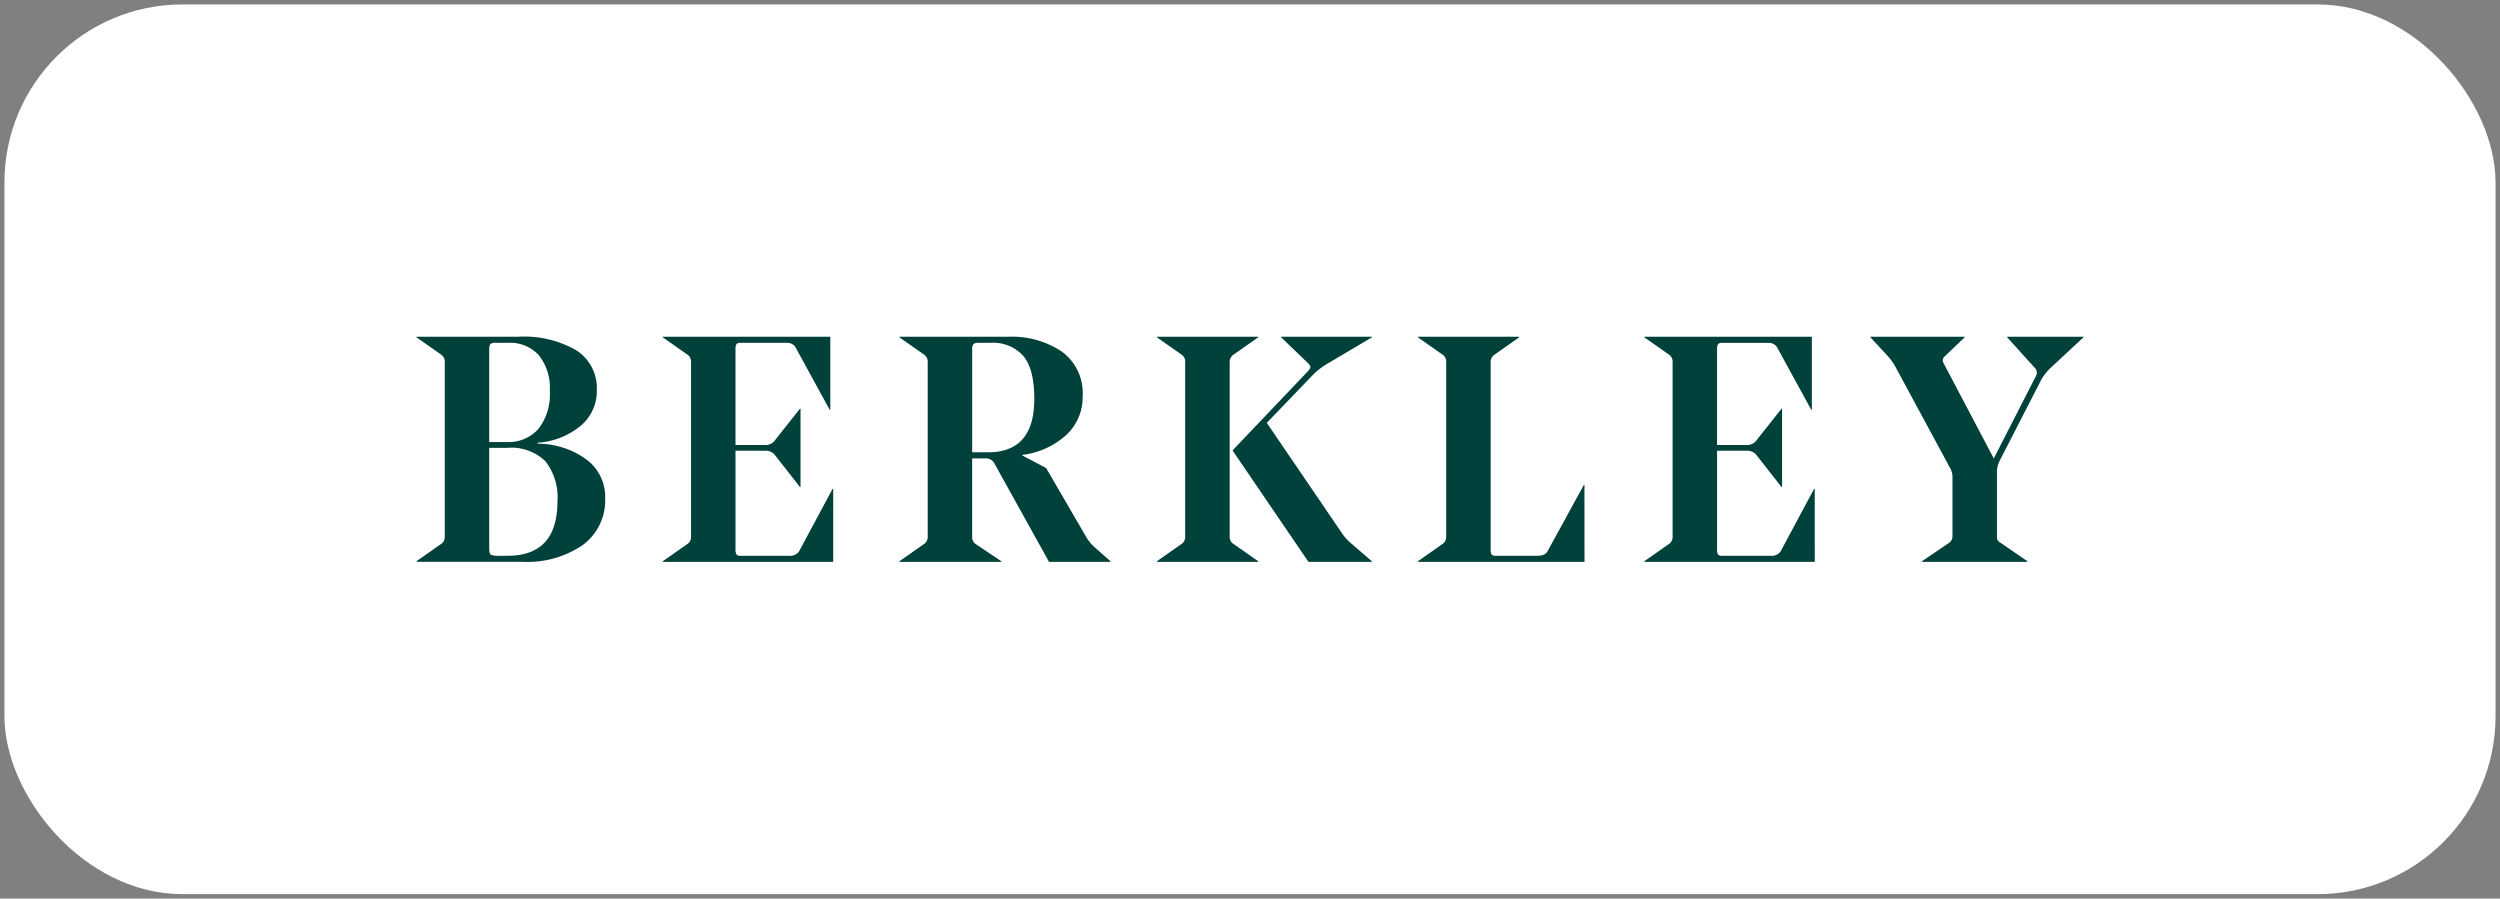
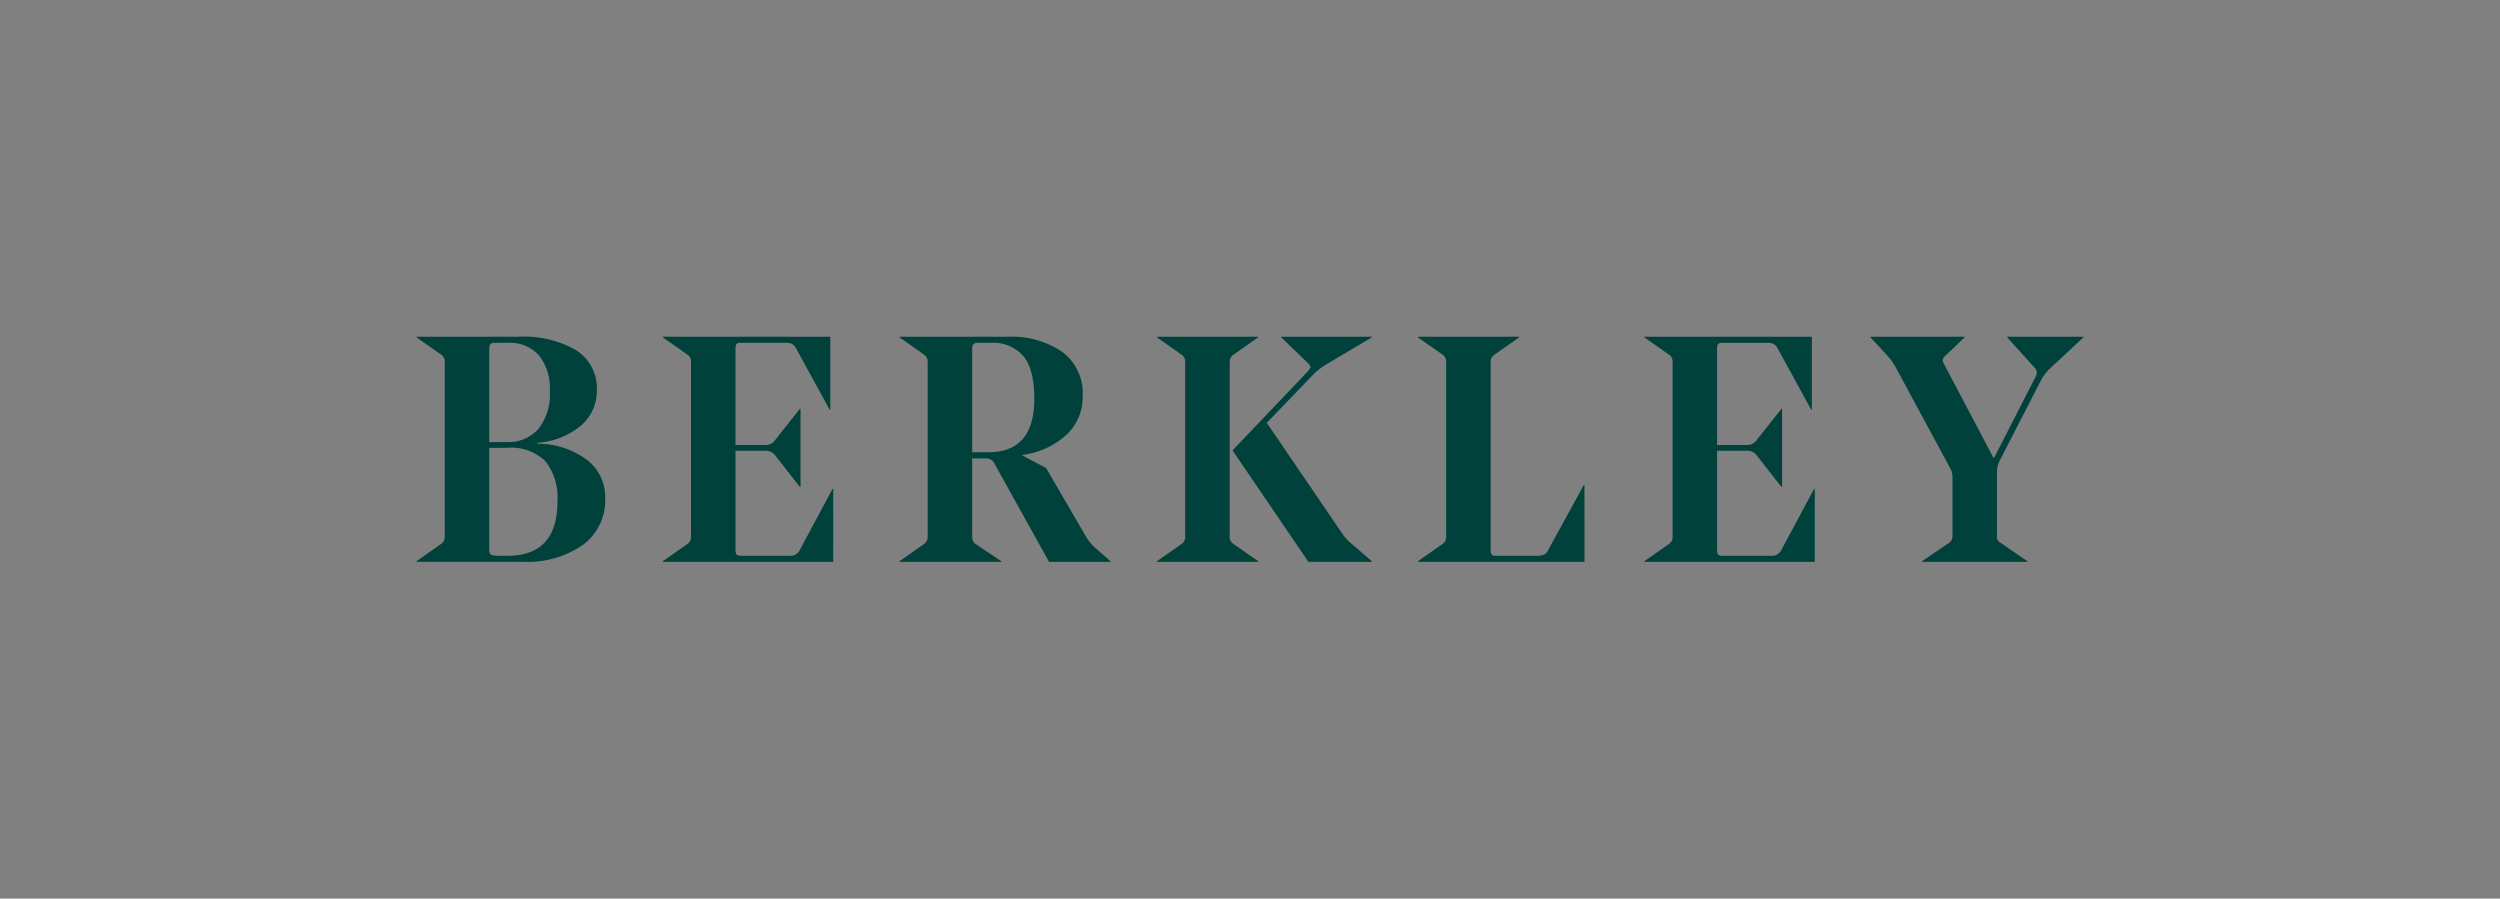
<svg xmlns="http://www.w3.org/2000/svg" width="281" height="101">
  <rect width="100%" height="100%" fill="#808080" stroke="none" />
  <g data-name="Groupe 3429" transform="translate(-12574.5 21219.5)">
-     <rect width="280" height="100" fill="#fff" stroke="rgba(0,0,0,0)" stroke-miterlimit="10" data-name="Rectangle 10837" rx="20" transform="translate(12575 -21219)" />
    <path fill="#00413b" d="M12621.32-21181.652h11.446a11.738 11.738 0 0 1 6.516 1.53 5.041 5.041 0 0 1 2.3 4.481 5.07 5.07 0 0 1-1.854 4.032 8.455 8.455 0 0 1-4.805 1.872v.107a9.366 9.366 0 0 1 5.497 1.778 5.225 5.225 0 0 1 2.1 4.337 6.222 6.222 0 0 1-2.519 5.275 11.025 11.025 0 0 1-6.768 1.889h-11.913v-.072l2.771-1.944a.926.926 0 0 0 .4-.792v-19.685a.928.928 0 0 0-.4-.792l-2.771-1.944Zm8.17 1.44v10.4h1.98a4.478 4.478 0 0 0 3.527-1.458 6.229 6.229 0 0 0 1.3-4.266 5.888 5.888 0 0 0-1.242-4.05 4.383 4.383 0 0 0-3.435-1.382h-1.482a.694.694 0 0 0-.518.145 1 1 0 0 0-.126.611m2.016 11.05h-2.02v11.339c0 .361.06.582.181.667a1.931 1.931 0 0 0 .9.126h.971q5.616 0 5.617-6.12a6.569 6.569 0 0 0-1.35-4.5 5.493 5.493 0 0 0-4.3-1.513m36.641 12.816h-19.149v-.072l2.771-1.944a.924.924 0 0 0 .4-.792v-19.689a.926.926 0 0 0-.4-.792l-2.771-1.944v-.072h18.825v8.208h-.071l-3.78-6.908a1.069 1.069 0 0 0-1.008-.616h-5.22a.571.571 0 0 0-.468.145 1.136 1.136 0 0 0-.109.611v10.728h3.53a1.339 1.339 0 0 0 .971-.613l2.736-3.455h.072v8.783h-.072l-2.736-3.493a1.313 1.313 0 0 0-1.008-.576h-3.492v11.052a1.131 1.131 0 0 0 .109.611.571.571 0 0 0 .468.145h5.4a1.246 1.246 0 0 0 1.152-.469l3.78-7.054h.071Zm17.17-11.626h-1.548v8.854a.906.906 0 0 0 .433.794l2.843 1.907v.072h-11.446v-.072l2.771-1.944a.924.924 0 0 0 .4-.792v-19.69a.926.926 0 0 0-.4-.792l-2.771-1.944v-.072h12.238a10.086 10.086 0 0 1 6.011 1.674 5.767 5.767 0 0 1 2.34 5.026 5.781 5.781 0 0 1-1.817 4.319 8.94 8.94 0 0 1-4.954 2.264v.072l2.663 1.4 4.437 7.635a5.023 5.023 0 0 0 1.08 1.332l1.72 1.511v.072h-6.908l-6.155-11.086a1.029 1.029 0 0 0-.937-.54m-1.548-12.279v11.59h1.8q5.183 0 5.183-6.01 0-3.384-1.259-4.842a4.546 4.546 0 0 0-3.636-1.454h-1.4a.762.762 0 0 0-.54.145.831.831 0 0 0-.145.575m28.941 1.4v19.696a.9.9 0 0 0 .432.792l2.772 1.941v.072h-11.377v-.072l2.771-1.944a.924.924 0 0 0 .4-.792v-19.689a.926.926 0 0 0-.4-.792l-2.771-1.944v-.072h11.377v.072l-2.774 1.944a.961.961 0 0 0-.432.792m9.467 1.368-5.292 5.506 8.387 12.311a5.522 5.522 0 0 0 1.08 1.224l2.34 2.016v.072h-7.127l-8.532-12.526 8.5-8.927c.192-.24.275-.408.252-.5a1.4 1.4 0 0 0-.36-.467l-2.921-2.813v-.072h10.188v.072l-4.859 2.879a8.2 8.2 0 0 0-1.656 1.225m30.417 21.129h-18.72v-.072l2.772-1.944a.928.928 0 0 0 .4-.792v-19.689a.93.93 0 0 0-.4-.792l-2.772-1.944v-.072h11.376v.072l-2.773 1.944a.964.964 0 0 0-.432.792v21.058a1.14 1.14 0 0 0 .108.611.572.572 0 0 0 .468.145h4.643q.9 0 1.152-.469l4.1-7.486h.072Zm25.881 0h-19.15v-.072l2.772-1.944a.927.927 0 0 0 .4-.792v-19.689a.929.929 0 0 0-.4-.792l-2.773-1.944v-.072h18.826v8.208h-.072l-3.78-6.908a1.071 1.071 0 0 0-1.008-.612h-5.22a.569.569 0 0 0-.467.145 1.136 1.136 0 0 0-.109.611v10.724h3.529a1.341 1.341 0 0 0 .971-.613l2.735-3.455h.072v8.783h-.072l-2.735-3.492a1.314 1.314 0 0 0-1.008-.576h-3.492v11.051a1.131 1.131 0 0 0 .109.611.569.569 0 0 0 .467.145h5.4a1.247 1.247 0 0 0 1.152-.469l3.78-7.054h.072Zm20.48-10.005v7.09a1.111 1.111 0 0 0 .071.485 1.086 1.086 0 0 0 .361.306l2.988 2.052v.072h-11.843v-.072l3.023-2.052a.923.923 0 0 0 .4-.791v-6.59a1.975 1.975 0 0 0-.251-1.008l-6.16-11.408a6.846 6.846 0 0 0-.972-1.332l-1.835-1.98v-.072h10.579v.072l-2.228 2.128a.586.586 0 0 0-.143.755l5.652 10.728 4.714-9.216a.779.779 0 0 0-.109-.973l-3.094-3.422v-.072h8.566v.072l-3.6 3.347a5.532 5.532 0 0 0-1.116 1.369l-4.714 9.179a2.792 2.792 0 0 0-.289 1.332" data-name="Tracé 36086" />
  </g>
</svg>